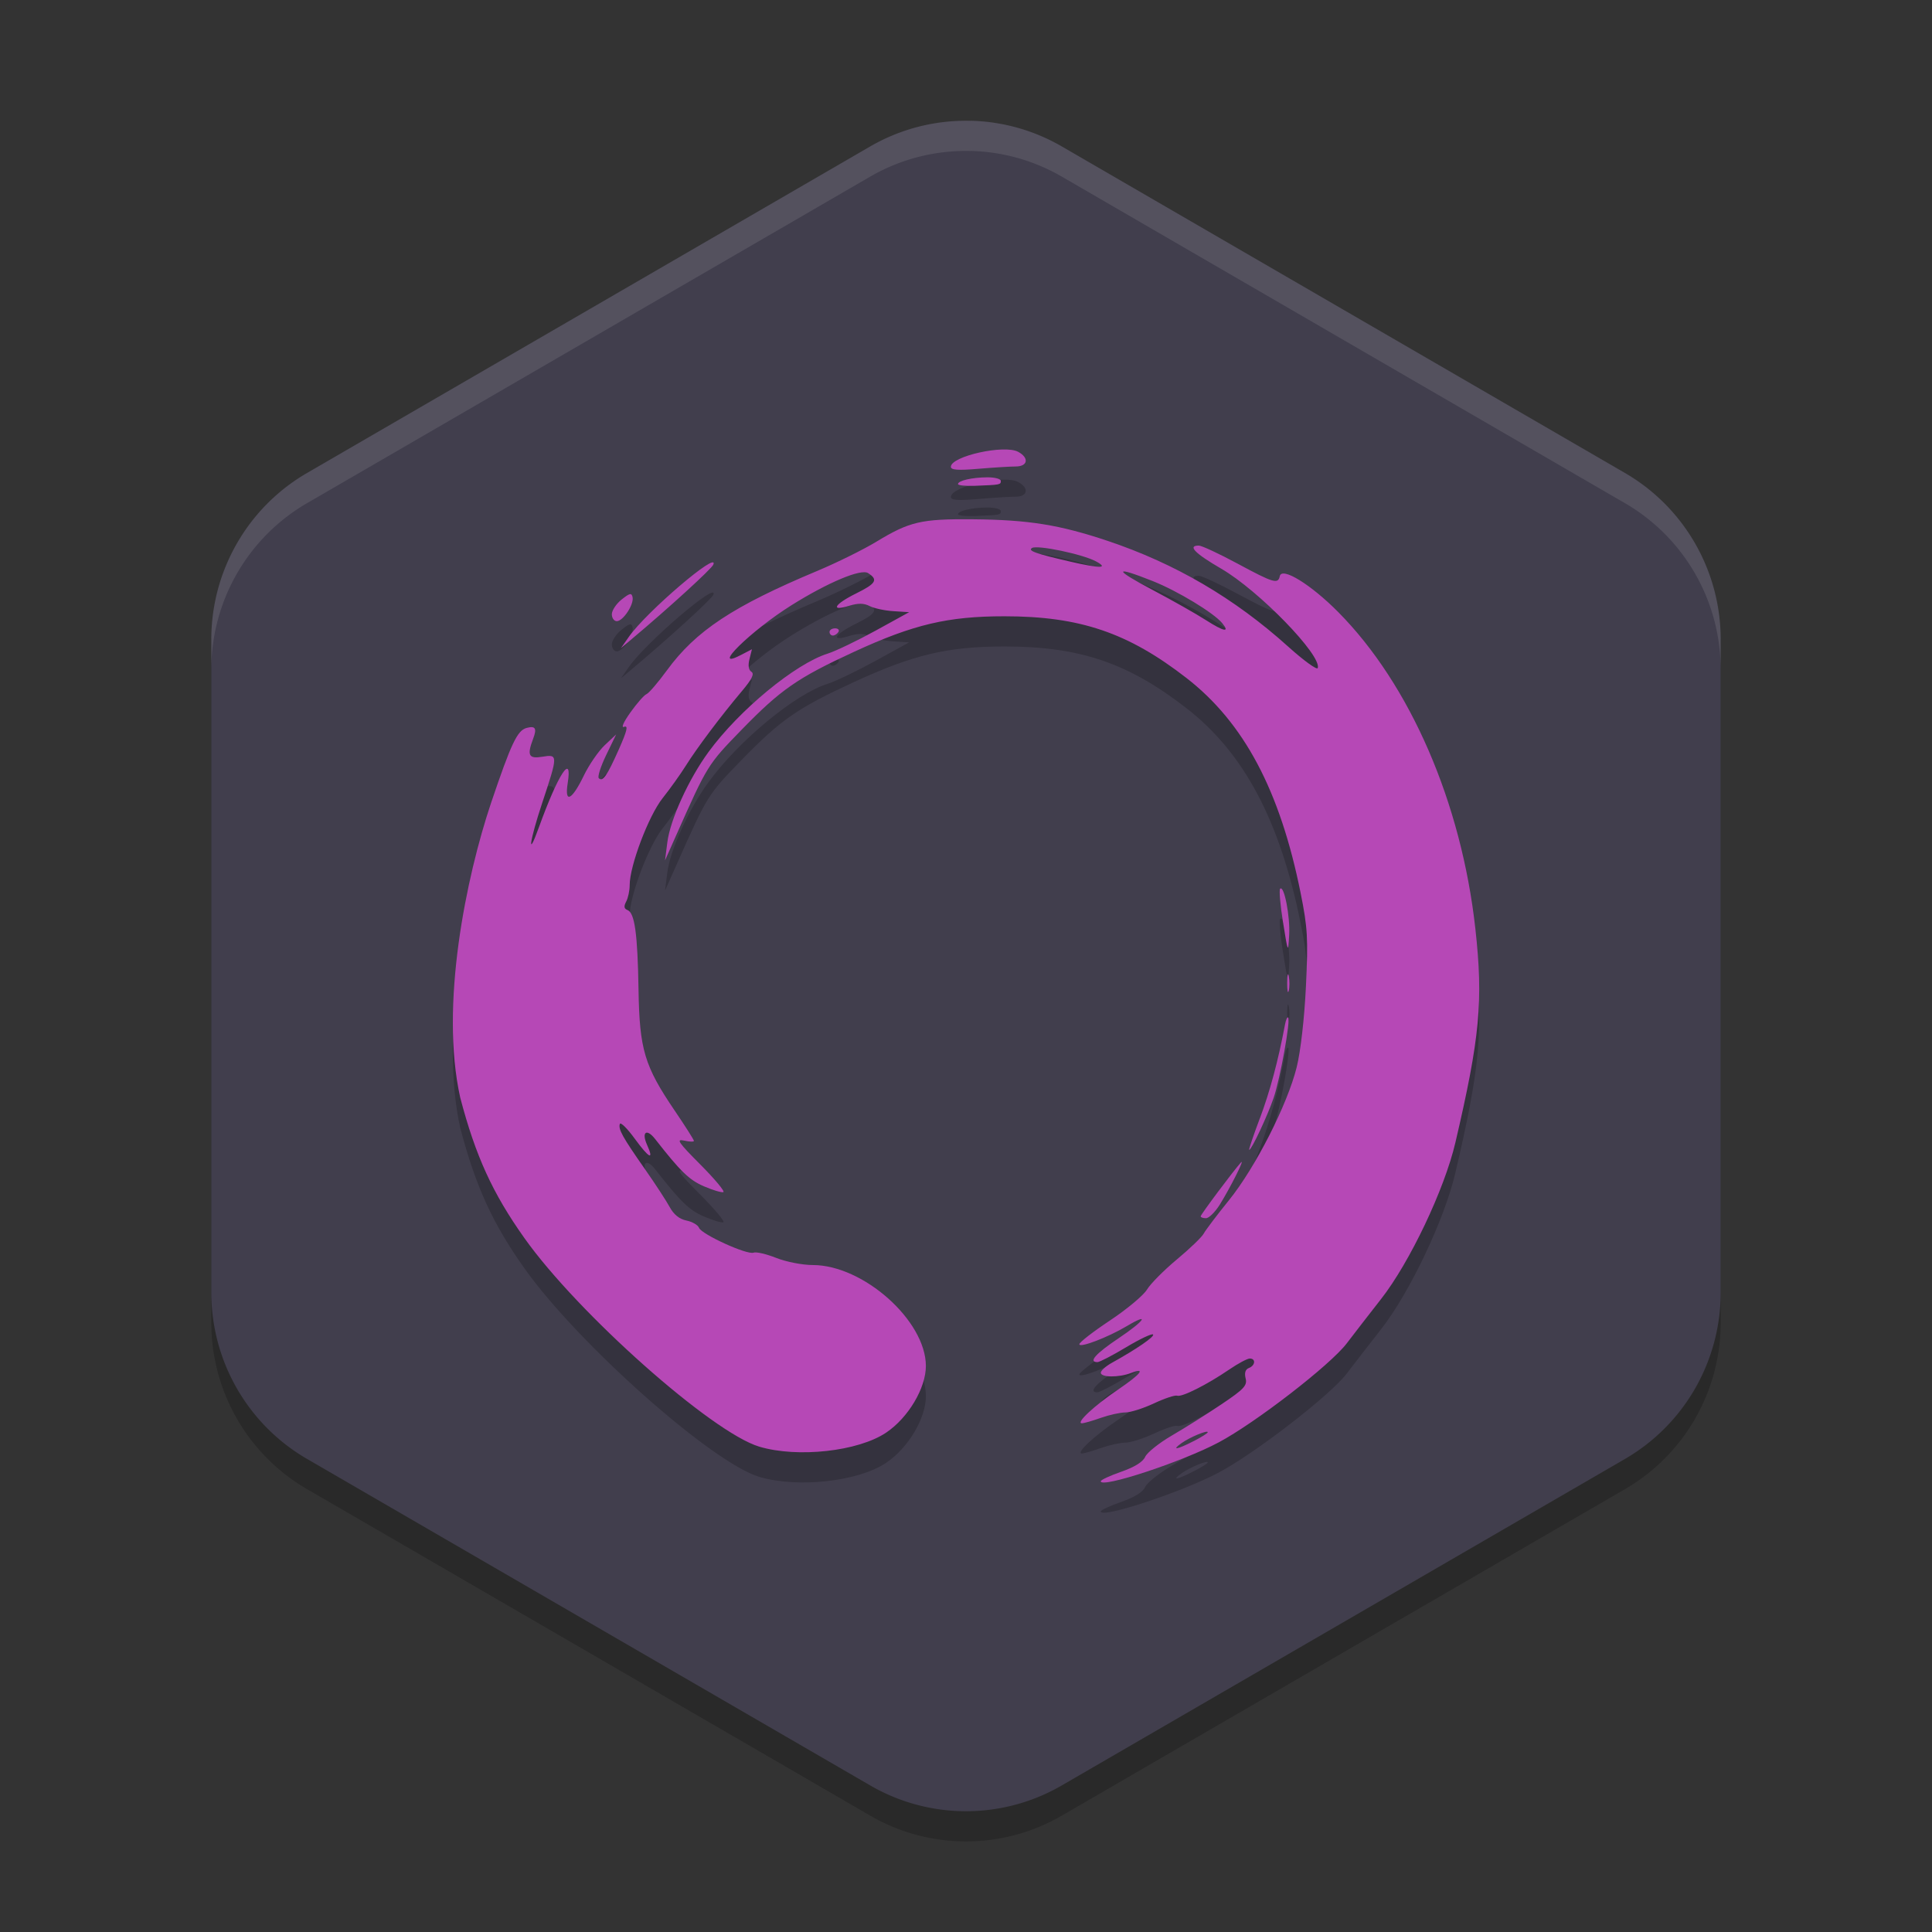
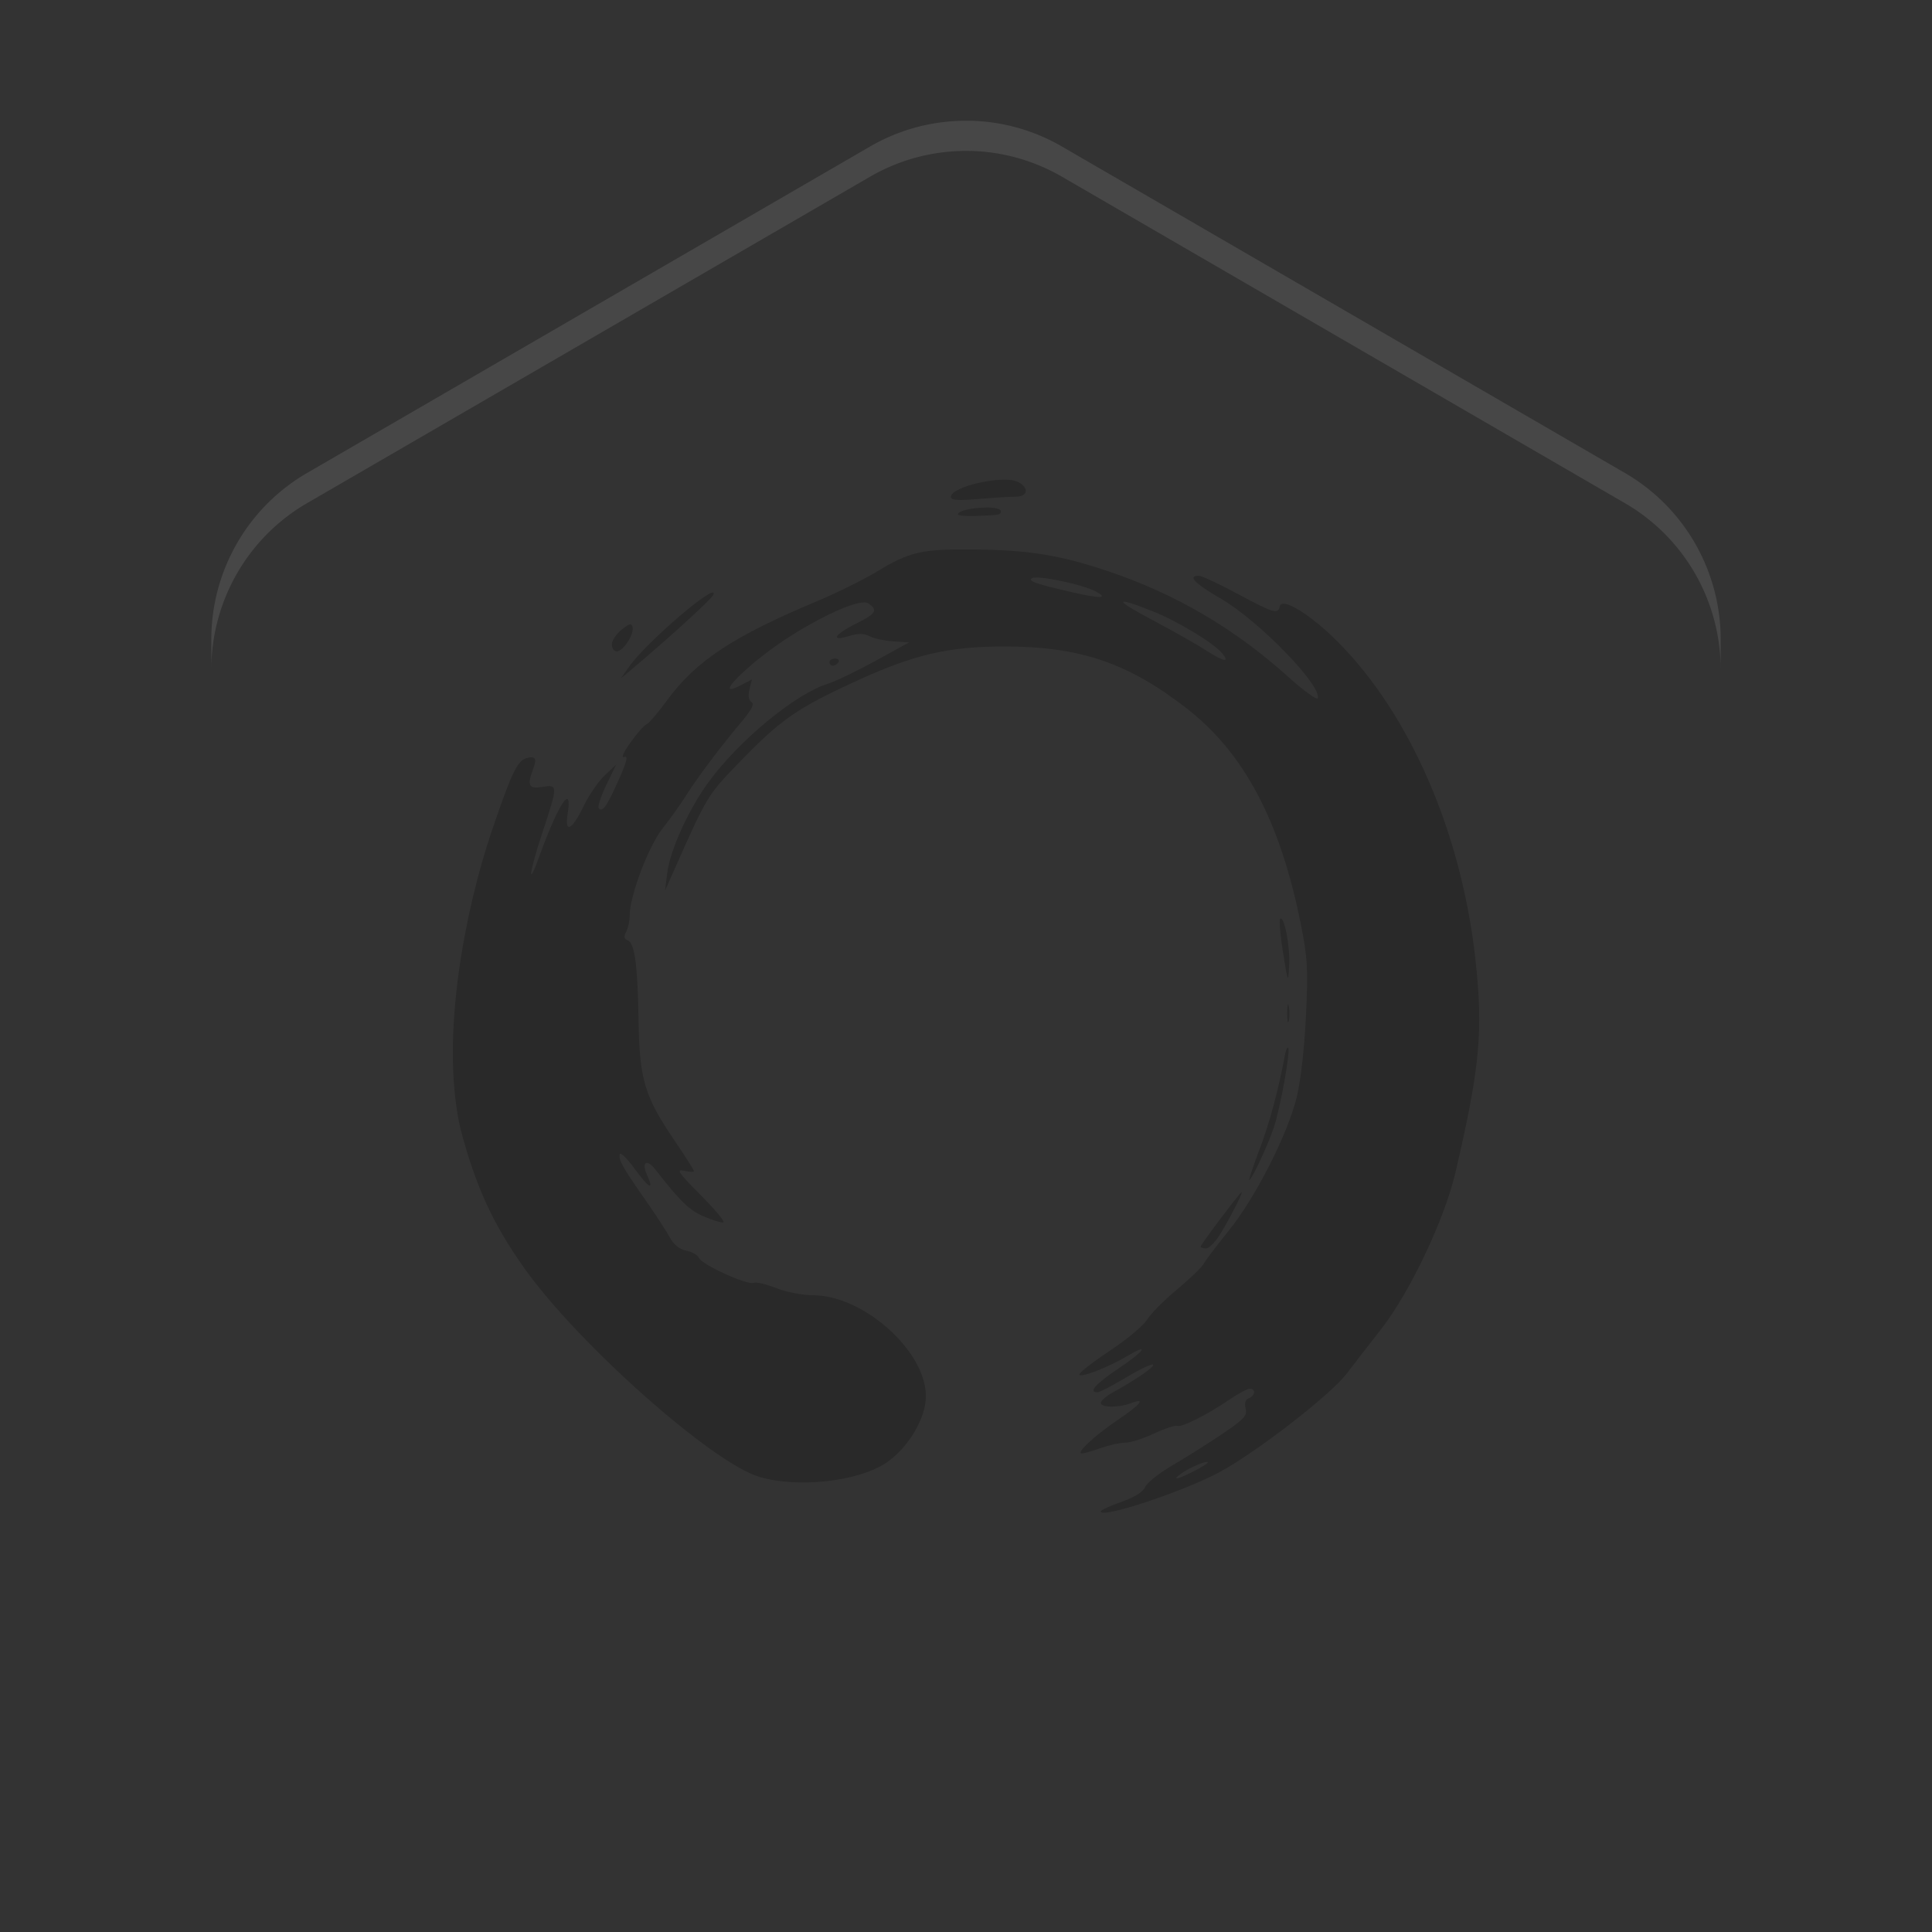
<svg xmlns="http://www.w3.org/2000/svg" width="64" height="64" version="1">
  <rect width="100%" height="100%" fill="#333333" stroke="none" />
-   <path style="opacity:0.2" d="m 32.149,5 v 0.003 A 6.341,6.367 0 0 0 28.829,5.85 L 10.171,16.668 A 6.341,6.367 0 0 0 7,22.183 v 21.634 a 6.341,6.367 0 0 0 3.171,5.512 l 18.658,10.817 a 6.341,6.367 0 0 0 6.342,0 L 53.829,49.33 A 6.341,6.367 0 0 0 57,43.817 v -21.634 A 6.341,6.367 0 0 0 53.829,16.668 L 35.171,5.85 A 6.341,6.367 0 0 0 32.149,5 Z" />
-   <path style="fill:#413e4d" d="m 32.149,4 v 0.003 A 6.341,6.367 0 0 0 28.829,4.85 L 10.171,15.668 A 6.341,6.367 0 0 0 7,21.183 v 21.634 a 6.341,6.367 0 0 0 3.171,5.512 l 18.658,10.817 a 6.341,6.367 0 0 0 6.342,0 L 53.829,48.33 A 6.341,6.367 0 0 0 57,42.817 v -21.634 A 6.341,6.367 0 0 0 53.829,15.668 L 35.171,4.85 A 6.341,6.367 0 0 0 32.149,4 Z" />
  <path style="opacity:0.2" d="m 36.463,50.07 c 0,-0.045 0.306,-0.187 0.68,-0.317 0.44,-0.153 0.719,-0.327 0.792,-0.493 0.062,-0.141 0.461,-0.46 0.887,-0.708 0.426,-0.248 1.165,-0.713 1.642,-1.034 0.748,-0.503 0.858,-0.621 0.799,-0.858 -0.045,-0.182 -0.008,-0.298 0.108,-0.343 0.214,-0.083 0.235,-0.314 0.029,-0.314 -0.081,2.29e-4 -0.387,0.164 -0.68,0.364 -0.736,0.503 -1.57,0.922 -1.724,0.867 -0.071,-0.026 -0.416,0.089 -0.768,0.254 -0.352,0.165 -0.779,0.301 -0.95,0.301 -0.171,5.99e-4 -0.536,0.082 -0.813,0.18 -0.276,0.098 -0.558,0.179 -0.626,0.179 -0.214,0 0.404,-0.579 1.18,-1.104 0.777,-0.526 0.962,-0.76 0.443,-0.561 -0.401,0.154 -0.997,0.148 -0.997,-0.009 0,-0.069 0.164,-0.216 0.365,-0.328 0.827,-0.459 1.431,-0.875 1.366,-0.94 -0.038,-0.038 -0.439,0.152 -0.891,0.423 -0.452,0.271 -0.88,0.493 -0.95,0.493 -0.311,0 -0.065,-0.278 0.702,-0.792 0.86,-0.576 1.057,-0.869 0.27,-0.401 -0.632,0.376 -1.572,0.734 -1.572,0.6 0,-0.062 0.457,-0.417 1.015,-0.787 0.558,-0.371 1.11,-0.831 1.226,-1.024 0.116,-0.192 0.561,-0.641 0.989,-0.997 0.428,-0.356 0.829,-0.742 0.89,-0.857 0.062,-0.116 0.437,-0.612 0.835,-1.104 0.872,-1.077 1.94,-3.174 2.245,-4.409 0.131,-0.531 0.255,-1.619 0.306,-2.681 0.076,-1.587 0.056,-1.933 -0.176,-3.088 -0.682,-3.396 -1.877,-5.645 -3.785,-7.125 -1.933,-1.5 -3.533,-2.042 -6.029,-2.042 -1.87,0 -3.014,0.27 -4.979,1.177 -1.879,0.867 -2.426,1.246 -3.736,2.593 -1.111,1.142 -1.124,1.163 -2.155,3.482 l -0.371,0.834 0.076,-0.596 c 0.097,-0.757 0.705,-2.093 1.364,-2.994 1.015,-1.389 2.873,-2.922 3.95,-3.26 0.26,-0.082 0.973,-0.424 1.585,-0.76 l 1.112,-0.612 -0.521,-0.033 c -0.286,-0.018 -0.64,-0.094 -0.787,-0.169 -0.194,-0.099 -0.378,-0.102 -0.68,-0.009 -0.638,0.197 -0.495,-0.05 0.238,-0.413 0.657,-0.325 0.731,-0.453 0.388,-0.671 -0.235,-0.15 -1.332,0.311 -2.536,1.065 -1.342,0.84 -2.717,2.191 -1.68,1.651 l 0.37,-0.193 -0.082,0.328 c -0.053,0.211 -0.03,0.36 0.065,0.419 0.105,0.066 0.016,0.247 -0.318,0.643 -0.683,0.81 -1.484,1.875 -1.853,2.464 -0.178,0.284 -0.526,0.771 -0.773,1.082 -0.462,0.582 -1.089,2.237 -1.089,2.876 0,0.181 -0.052,0.427 -0.116,0.547 -0.084,0.159 -0.072,0.236 0.044,0.281 0.239,0.092 0.335,0.788 0.365,2.643 0.032,1.977 0.197,2.527 1.198,4 0.35,0.516 0.637,0.967 0.637,1.003 0,0.036 -0.146,0.032 -0.325,-0.009 -0.276,-0.063 -0.195,0.057 0.543,0.798 0.477,0.48 0.818,0.889 0.757,0.909 -0.061,0.02 -0.352,-0.067 -0.646,-0.194 -0.484,-0.209 -0.772,-0.488 -1.612,-1.563 -0.285,-0.365 -0.462,-0.237 -0.268,0.194 0.24,0.532 0.065,0.443 -0.408,-0.206 -0.248,-0.341 -0.471,-0.561 -0.495,-0.489 -0.057,0.173 0.089,0.435 0.83,1.494 0.341,0.486 0.71,1.053 0.822,1.259 0.133,0.247 0.322,0.399 0.554,0.446 0.193,0.039 0.38,0.147 0.416,0.24 0.082,0.216 1.595,0.906 1.807,0.824 0.087,-0.034 0.426,0.045 0.752,0.174 0.326,0.13 0.87,0.236 1.209,0.236 1.678,2.42e-4 3.744,1.842 3.748,3.341 0.001,0.734 -0.582,1.716 -1.314,2.209 -0.924,0.623 -2.936,0.846 -4.206,0.466 -1.569,-0.47 -6.006,-4.41 -7.78,-6.91 -1.053,-1.483 -1.617,-2.718 -2.124,-4.647 -0.688,-3.082 0.206,-7.339 1.016,-9.755 0.672,-1.989 0.873,-2.415 1.184,-2.497 0.29,-0.076 0.344,0.014 0.215,0.356 -0.21,0.556 -0.151,0.673 0.303,0.599 0.524,-0.086 0.524,-0.061 -0.006,1.537 -0.418,1.258 -0.503,1.896 -0.107,0.8 0.638,-1.767 1.119,-2.501 0.953,-1.456 -0.108,0.683 0.139,0.564 0.536,-0.259 0.172,-0.355 0.482,-0.807 0.691,-1.004 l 0.379,-0.357 -0.33,0.682 c -0.181,0.375 -0.292,0.72 -0.246,0.767 0.131,0.132 0.272,-0.072 0.665,-0.955 0.272,-0.613 0.317,-0.799 0.178,-0.746 -0.111,0.043 -0.028,-0.149 0.206,-0.478 0.215,-0.302 0.454,-0.574 0.532,-0.605 0.078,-0.03 0.383,-0.386 0.678,-0.79 0.957,-1.309 2.19,-2.124 4.984,-3.294 0.644,-0.27 1.524,-0.705 1.956,-0.967 1.099,-0.667 1.483,-0.756 3.197,-0.741 1.843,0.017 2.864,0.181 4.46,0.715 2.236,0.749 4.201,1.899 5.975,3.497 0.518,0.467 0.962,0.789 0.986,0.716 0.138,-0.417 -1.948,-2.565 -3.195,-3.29 -0.878,-0.51 -1.128,-0.767 -0.746,-0.767 0.096,0 0.672,0.268 1.281,0.596 1.198,0.645 1.345,0.689 1.403,0.416 0.067,-0.316 1.024,0.272 1.933,1.188 2.387,2.407 4.083,6.32 4.545,10.489 0.265,2.394 0.152,3.606 -0.662,7.089 -0.362,1.549 -1.512,3.969 -2.463,5.183 -0.359,0.459 -0.872,1.12 -1.138,1.47 -0.546,0.716 -3.027,2.633 -4.245,3.28 -1.209,0.642 -3.901,1.529 -3.901,1.285 z m 3.078,-1.33 c 0.257,-0.132 0.468,-0.265 0.468,-0.295 0,-0.083 -0.582,0.159 -0.866,0.358 -0.357,0.252 -0.152,0.219 0.397,-0.064 z m 0.947,-27.097 c -0.282,-0.342 -1.477,-1.066 -2.304,-1.395 -1.301,-0.517 -1.304,-0.393 -0.007,0.292 0.65,0.344 1.447,0.794 1.77,1.002 0.598,0.383 0.805,0.422 0.541,0.101 z m -4.181,-2.046 c -0.434,-0.237 -1.945,-0.554 -2.121,-0.444 -0.148,0.092 0.12,0.187 1.273,0.453 0.994,0.229 1.279,0.226 0.849,-0.009 z m 3.466,21.696 c 0,-0.059 1.101,-1.531 1.335,-1.785 0.15,-0.163 -0.358,0.848 -0.703,1.4 -0.154,0.246 -0.359,0.447 -0.455,0.447 -0.097,0 -0.176,-0.028 -0.176,-0.062 z m 1.961,-3.244 c 0.334,-0.89 0.607,-1.906 0.834,-3.112 0.029,-0.155 0.076,-0.259 0.104,-0.231 0.086,0.086 -0.263,2.023 -0.479,2.657 -0.203,0.596 -0.734,1.728 -0.811,1.728 -0.023,0 0.135,-0.469 0.351,-1.043 z m 0.906,-4.498 c 0.001,-0.262 0.025,-0.355 0.054,-0.207 0.028,0.148 0.027,0.363 -0.003,0.477 -0.03,0.114 -0.053,-0.007 -0.051,-0.269 z m -0.138,-1.996 c -0.092,-0.574 -0.135,-1.075 -0.096,-1.114 0.131,-0.132 0.335,0.913 0.299,1.537 -0.035,0.609 -0.039,0.601 -0.202,-0.423 z M 20.835,22.091 c 0.572,-0.818 2.982,-2.876 2.796,-2.389 -0.053,0.139 -1.48,1.441 -2.706,2.47 l -0.355,0.298 z m 6.644,-0.157 c 0,-0.066 0.083,-0.119 0.184,-0.119 0.101,0 0.151,0.054 0.111,0.119 -0.04,0.066 -0.123,0.119 -0.184,0.119 -0.061,0 -0.111,-0.054 -0.111,-0.119 z m -7.211,-0.587 c 0,-0.126 0.146,-0.346 0.325,-0.488 0.27,-0.215 0.331,-0.227 0.362,-0.075 0.049,0.242 -0.315,0.793 -0.523,0.793 -0.09,0 -0.164,-0.103 -0.164,-0.23 z M 31.735,17.036 c 0,-0.115 0.467,-0.222 0.975,-0.224 0.244,-9.57e-4 0.443,0.052 0.443,0.118 0,0.128 -0.013,0.13 -0.857,0.163 -0.309,0.011 -0.561,-0.014 -0.561,-0.057 z m -0.236,-0.572 c 0,-0.351 1.769,-0.745 2.229,-0.497 0.371,0.2 0.322,0.486 -0.084,0.486 -0.185,0 -0.744,0.035 -1.241,0.077 -0.666,0.057 -0.904,0.039 -0.904,-0.066 z" />
-   <path style="fill:#b648b6" d="m 36.463,49.07 c 0,-0.045 0.306,-0.187 0.68,-0.317 0.44,-0.153 0.719,-0.327 0.792,-0.493 0.062,-0.141 0.461,-0.46 0.887,-0.708 0.426,-0.248 1.165,-0.713 1.642,-1.034 0.748,-0.503 0.858,-0.621 0.799,-0.858 -0.045,-0.182 -0.008,-0.298 0.108,-0.343 0.214,-0.083 0.235,-0.314 0.029,-0.314 -0.081,2.29e-4 -0.387,0.164 -0.68,0.364 -0.736,0.503 -1.57,0.922 -1.724,0.867 -0.071,-0.026 -0.416,0.089 -0.768,0.254 -0.352,0.165 -0.779,0.301 -0.95,0.301 -0.171,5.99e-4 -0.536,0.082 -0.813,0.18 -0.276,0.098 -0.558,0.179 -0.626,0.179 -0.214,0 0.404,-0.579 1.18,-1.104 0.777,-0.526 0.962,-0.76 0.443,-0.561 -0.401,0.154 -0.997,0.148 -0.997,-0.009 0,-0.069 0.164,-0.216 0.365,-0.328 0.827,-0.459 1.431,-0.875 1.366,-0.94 -0.038,-0.038 -0.439,0.152 -0.891,0.423 -0.452,0.271 -0.88,0.493 -0.95,0.493 -0.311,0 -0.065,-0.278 0.702,-0.792 0.86,-0.576 1.057,-0.869 0.27,-0.401 -0.632,0.376 -1.572,0.734 -1.572,0.6 0,-0.062 0.457,-0.417 1.015,-0.787 0.558,-0.371 1.11,-0.831 1.226,-1.024 0.116,-0.192 0.561,-0.641 0.989,-0.997 0.428,-0.356 0.829,-0.742 0.89,-0.857 0.062,-0.116 0.437,-0.612 0.835,-1.104 0.872,-1.077 1.94,-3.174 2.245,-4.409 0.131,-0.531 0.255,-1.619 0.306,-2.681 0.076,-1.587 0.056,-1.933 -0.176,-3.088 -0.682,-3.396 -1.877,-5.645 -3.785,-7.125 -1.933,-1.5 -3.533,-2.042 -6.029,-2.042 -1.87,0 -3.014,0.27 -4.979,1.177 -1.879,0.867 -2.426,1.246 -3.736,2.593 -1.111,1.142 -1.124,1.163 -2.155,3.482 l -0.371,0.834 0.076,-0.596 c 0.097,-0.757 0.705,-2.093 1.364,-2.994 1.015,-1.389 2.873,-2.922 3.95,-3.26 0.26,-0.082 0.973,-0.424 1.585,-0.76 l 1.112,-0.612 -0.521,-0.033 c -0.286,-0.018 -0.64,-0.094 -0.787,-0.169 -0.194,-0.099 -0.378,-0.102 -0.68,-0.009 -0.638,0.197 -0.495,-0.05 0.238,-0.413 0.657,-0.325 0.731,-0.453 0.388,-0.671 -0.235,-0.15 -1.332,0.311 -2.536,1.065 -1.342,0.84 -2.717,2.191 -1.68,1.651 l 0.37,-0.193 -0.082,0.328 c -0.053,0.211 -0.03,0.36 0.065,0.419 0.105,0.066 0.016,0.247 -0.318,0.643 -0.683,0.81 -1.484,1.875 -1.853,2.464 -0.178,0.284 -0.526,0.771 -0.773,1.082 -0.462,0.582 -1.089,2.237 -1.089,2.876 0,0.181 -0.052,0.427 -0.116,0.547 -0.084,0.159 -0.072,0.236 0.044,0.281 0.239,0.092 0.335,0.788 0.365,2.643 0.032,1.977 0.197,2.527 1.198,4 0.35,0.516 0.637,0.967 0.637,1.003 0,0.036 -0.146,0.032 -0.325,-0.009 -0.276,-0.063 -0.195,0.057 0.543,0.798 0.477,0.48 0.818,0.889 0.757,0.909 -0.061,0.02 -0.352,-0.067 -0.646,-0.194 -0.484,-0.209 -0.772,-0.488 -1.612,-1.563 -0.285,-0.365 -0.462,-0.237 -0.268,0.194 0.24,0.532 0.065,0.443 -0.408,-0.206 -0.248,-0.341 -0.471,-0.561 -0.495,-0.489 -0.057,0.173 0.089,0.435 0.83,1.494 0.341,0.486 0.71,1.053 0.822,1.259 0.133,0.247 0.322,0.399 0.554,0.446 0.193,0.039 0.38,0.147 0.416,0.24 0.082,0.216 1.595,0.906 1.807,0.824 0.087,-0.034 0.426,0.045 0.752,0.174 0.326,0.13 0.87,0.236 1.209,0.236 1.678,2.42e-4 3.744,1.842 3.748,3.341 0.001,0.734 -0.582,1.716 -1.314,2.209 -0.924,0.623 -2.936,0.846 -4.206,0.466 -1.569,-0.47 -6.006,-4.41 -7.78,-6.91 -1.053,-1.483 -1.617,-2.718 -2.124,-4.647 -0.688,-3.082 0.206,-7.339 1.016,-9.755 0.672,-1.989 0.873,-2.415 1.184,-2.497 0.29,-0.076 0.344,0.014 0.215,0.356 -0.21,0.556 -0.151,0.673 0.303,0.599 0.524,-0.086 0.524,-0.061 -0.006,1.537 -0.418,1.258 -0.503,1.896 -0.107,0.8 0.638,-1.767 1.119,-2.501 0.953,-1.456 -0.108,0.683 0.139,0.564 0.536,-0.259 0.172,-0.355 0.482,-0.807 0.691,-1.004 l 0.379,-0.357 -0.33,0.682 c -0.181,0.375 -0.292,0.72 -0.246,0.767 0.131,0.132 0.272,-0.072 0.665,-0.955 0.272,-0.613 0.317,-0.799 0.178,-0.746 -0.111,0.043 -0.028,-0.149 0.206,-0.478 0.215,-0.302 0.454,-0.574 0.532,-0.605 0.078,-0.03 0.383,-0.386 0.678,-0.79 0.957,-1.309 2.19,-2.124 4.984,-3.294 0.644,-0.27 1.524,-0.705 1.956,-0.967 1.099,-0.667 1.483,-0.756 3.197,-0.741 1.843,0.017 2.864,0.181 4.46,0.715 2.236,0.749 4.201,1.899 5.975,3.497 0.518,0.467 0.962,0.789 0.986,0.716 0.138,-0.417 -1.948,-2.565 -3.195,-3.29 -0.878,-0.51 -1.128,-0.767 -0.746,-0.767 0.096,0 0.672,0.268 1.281,0.596 1.198,0.645 1.345,0.689 1.403,0.416 0.067,-0.316 1.024,0.272 1.933,1.188 2.387,2.407 4.083,6.32 4.545,10.489 0.265,2.394 0.152,3.606 -0.662,7.089 -0.362,1.549 -1.512,3.969 -2.463,5.183 -0.359,0.459 -0.872,1.12 -1.138,1.47 -0.546,0.716 -3.027,2.633 -4.245,3.28 -1.209,0.642 -3.901,1.529 -3.901,1.285 z m 3.078,-1.33 c 0.257,-0.132 0.468,-0.265 0.468,-0.295 0,-0.083 -0.582,0.159 -0.866,0.358 -0.357,0.252 -0.152,0.219 0.397,-0.064 z m 0.947,-27.097 c -0.282,-0.342 -1.477,-1.066 -2.304,-1.395 -1.301,-0.517 -1.304,-0.393 -0.007,0.292 0.65,0.344 1.447,0.794 1.77,1.002 0.598,0.383 0.805,0.422 0.541,0.101 z m -4.181,-2.046 c -0.434,-0.237 -1.945,-0.554 -2.121,-0.444 -0.148,0.092 0.12,0.187 1.273,0.453 0.994,0.229 1.279,0.226 0.849,-0.009 z m 3.466,21.696 c 0,-0.059 1.101,-1.531 1.335,-1.785 0.15,-0.163 -0.358,0.848 -0.703,1.4 -0.154,0.246 -0.359,0.447 -0.455,0.447 -0.097,0 -0.176,-0.028 -0.176,-0.062 z m 1.961,-3.244 c 0.334,-0.89 0.607,-1.906 0.834,-3.112 0.029,-0.155 0.076,-0.259 0.104,-0.231 0.086,0.086 -0.263,2.023 -0.479,2.657 -0.203,0.596 -0.734,1.728 -0.811,1.728 -0.023,0 0.135,-0.469 0.351,-1.043 z m 0.906,-4.498 c 0.001,-0.262 0.025,-0.355 0.054,-0.207 0.028,0.148 0.027,0.363 -0.003,0.477 -0.03,0.114 -0.053,-0.007 -0.051,-0.269 z m -0.138,-1.996 c -0.092,-0.574 -0.135,-1.075 -0.096,-1.114 0.131,-0.132 0.335,0.913 0.299,1.537 -0.035,0.609 -0.039,0.601 -0.202,-0.423 z M 20.835,21.091 c 0.572,-0.818 2.982,-2.876 2.796,-2.389 -0.053,0.139 -1.48,1.441 -2.706,2.47 l -0.355,0.298 z m 6.644,-0.157 c 0,-0.066 0.083,-0.119 0.184,-0.119 0.101,0 0.151,0.054 0.111,0.119 -0.04,0.066 -0.123,0.119 -0.184,0.119 -0.061,0 -0.111,-0.054 -0.111,-0.119 z m -7.211,-0.587 c 0,-0.126 0.146,-0.346 0.325,-0.488 0.27,-0.215 0.331,-0.227 0.362,-0.075 0.049,0.242 -0.315,0.793 -0.523,0.793 -0.09,0 -0.164,-0.103 -0.164,-0.23 z M 31.735,16.036 c 0,-0.115 0.467,-0.222 0.975,-0.224 0.244,-9.57e-4 0.443,0.052 0.443,0.118 0,0.128 -0.013,0.13 -0.857,0.163 -0.309,0.011 -0.561,-0.014 -0.561,-0.057 z m -0.236,-0.572 c 0,-0.351 1.769,-0.745 2.229,-0.497 0.371,0.2 0.322,0.486 -0.084,0.486 -0.185,0 -0.744,0.035 -1.241,0.077 -0.666,0.057 -0.904,0.039 -0.904,-0.066 z" />
  <path style="fill:#ffffff;opacity:0.1" d="M 32.148 4 L 32.148 4.002 A 6.341 6.367 0 0 0 28.828 4.85 L 10.172 15.668 A 6.341 6.367 0 0 0 7 21.184 L 7 22.184 A 6.341 6.367 0 0 1 10.172 16.668 L 28.828 5.85 A 6.341 6.367 0 0 1 32.148 5.002 L 32.148 5 A 6.341 6.367 0 0 1 35.172 5.85 L 53.828 16.668 A 6.341 6.367 0 0 1 57 22.184 L 57 21.184 A 6.341 6.367 0 0 0 53.828 15.668 L 35.172 4.85 A 6.341 6.367 0 0 0 32.148 4 z" />
</svg>